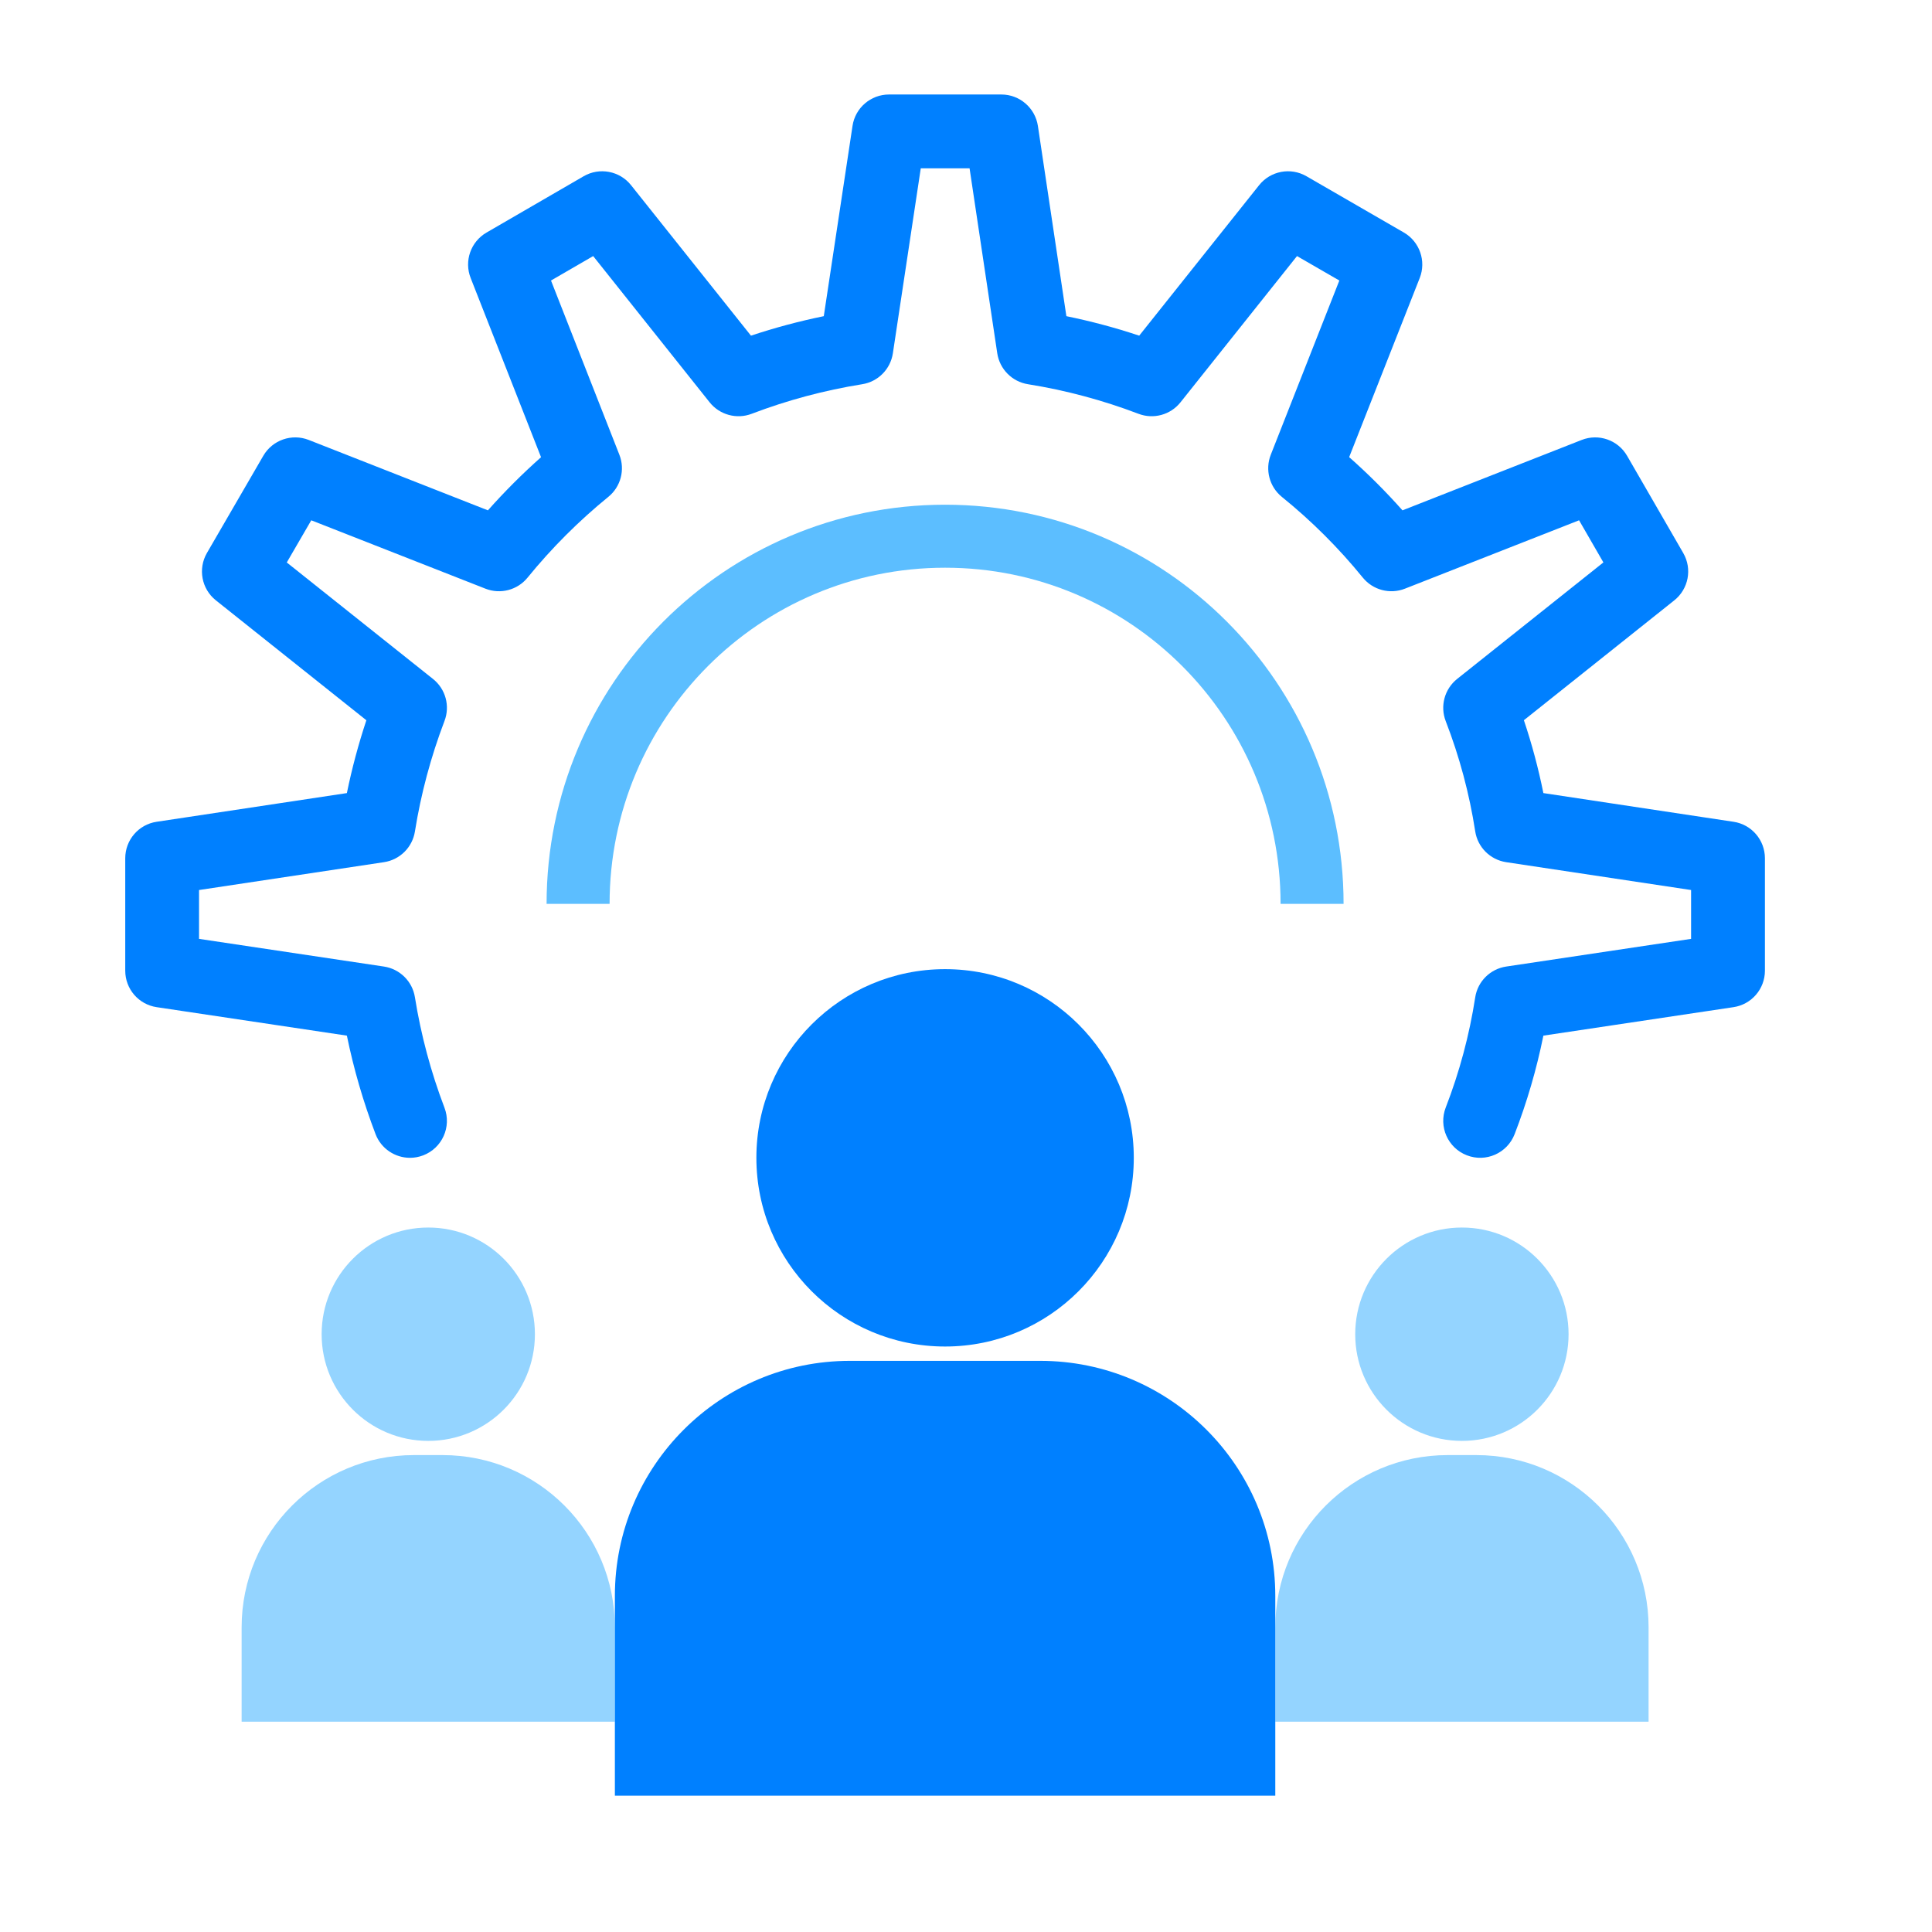
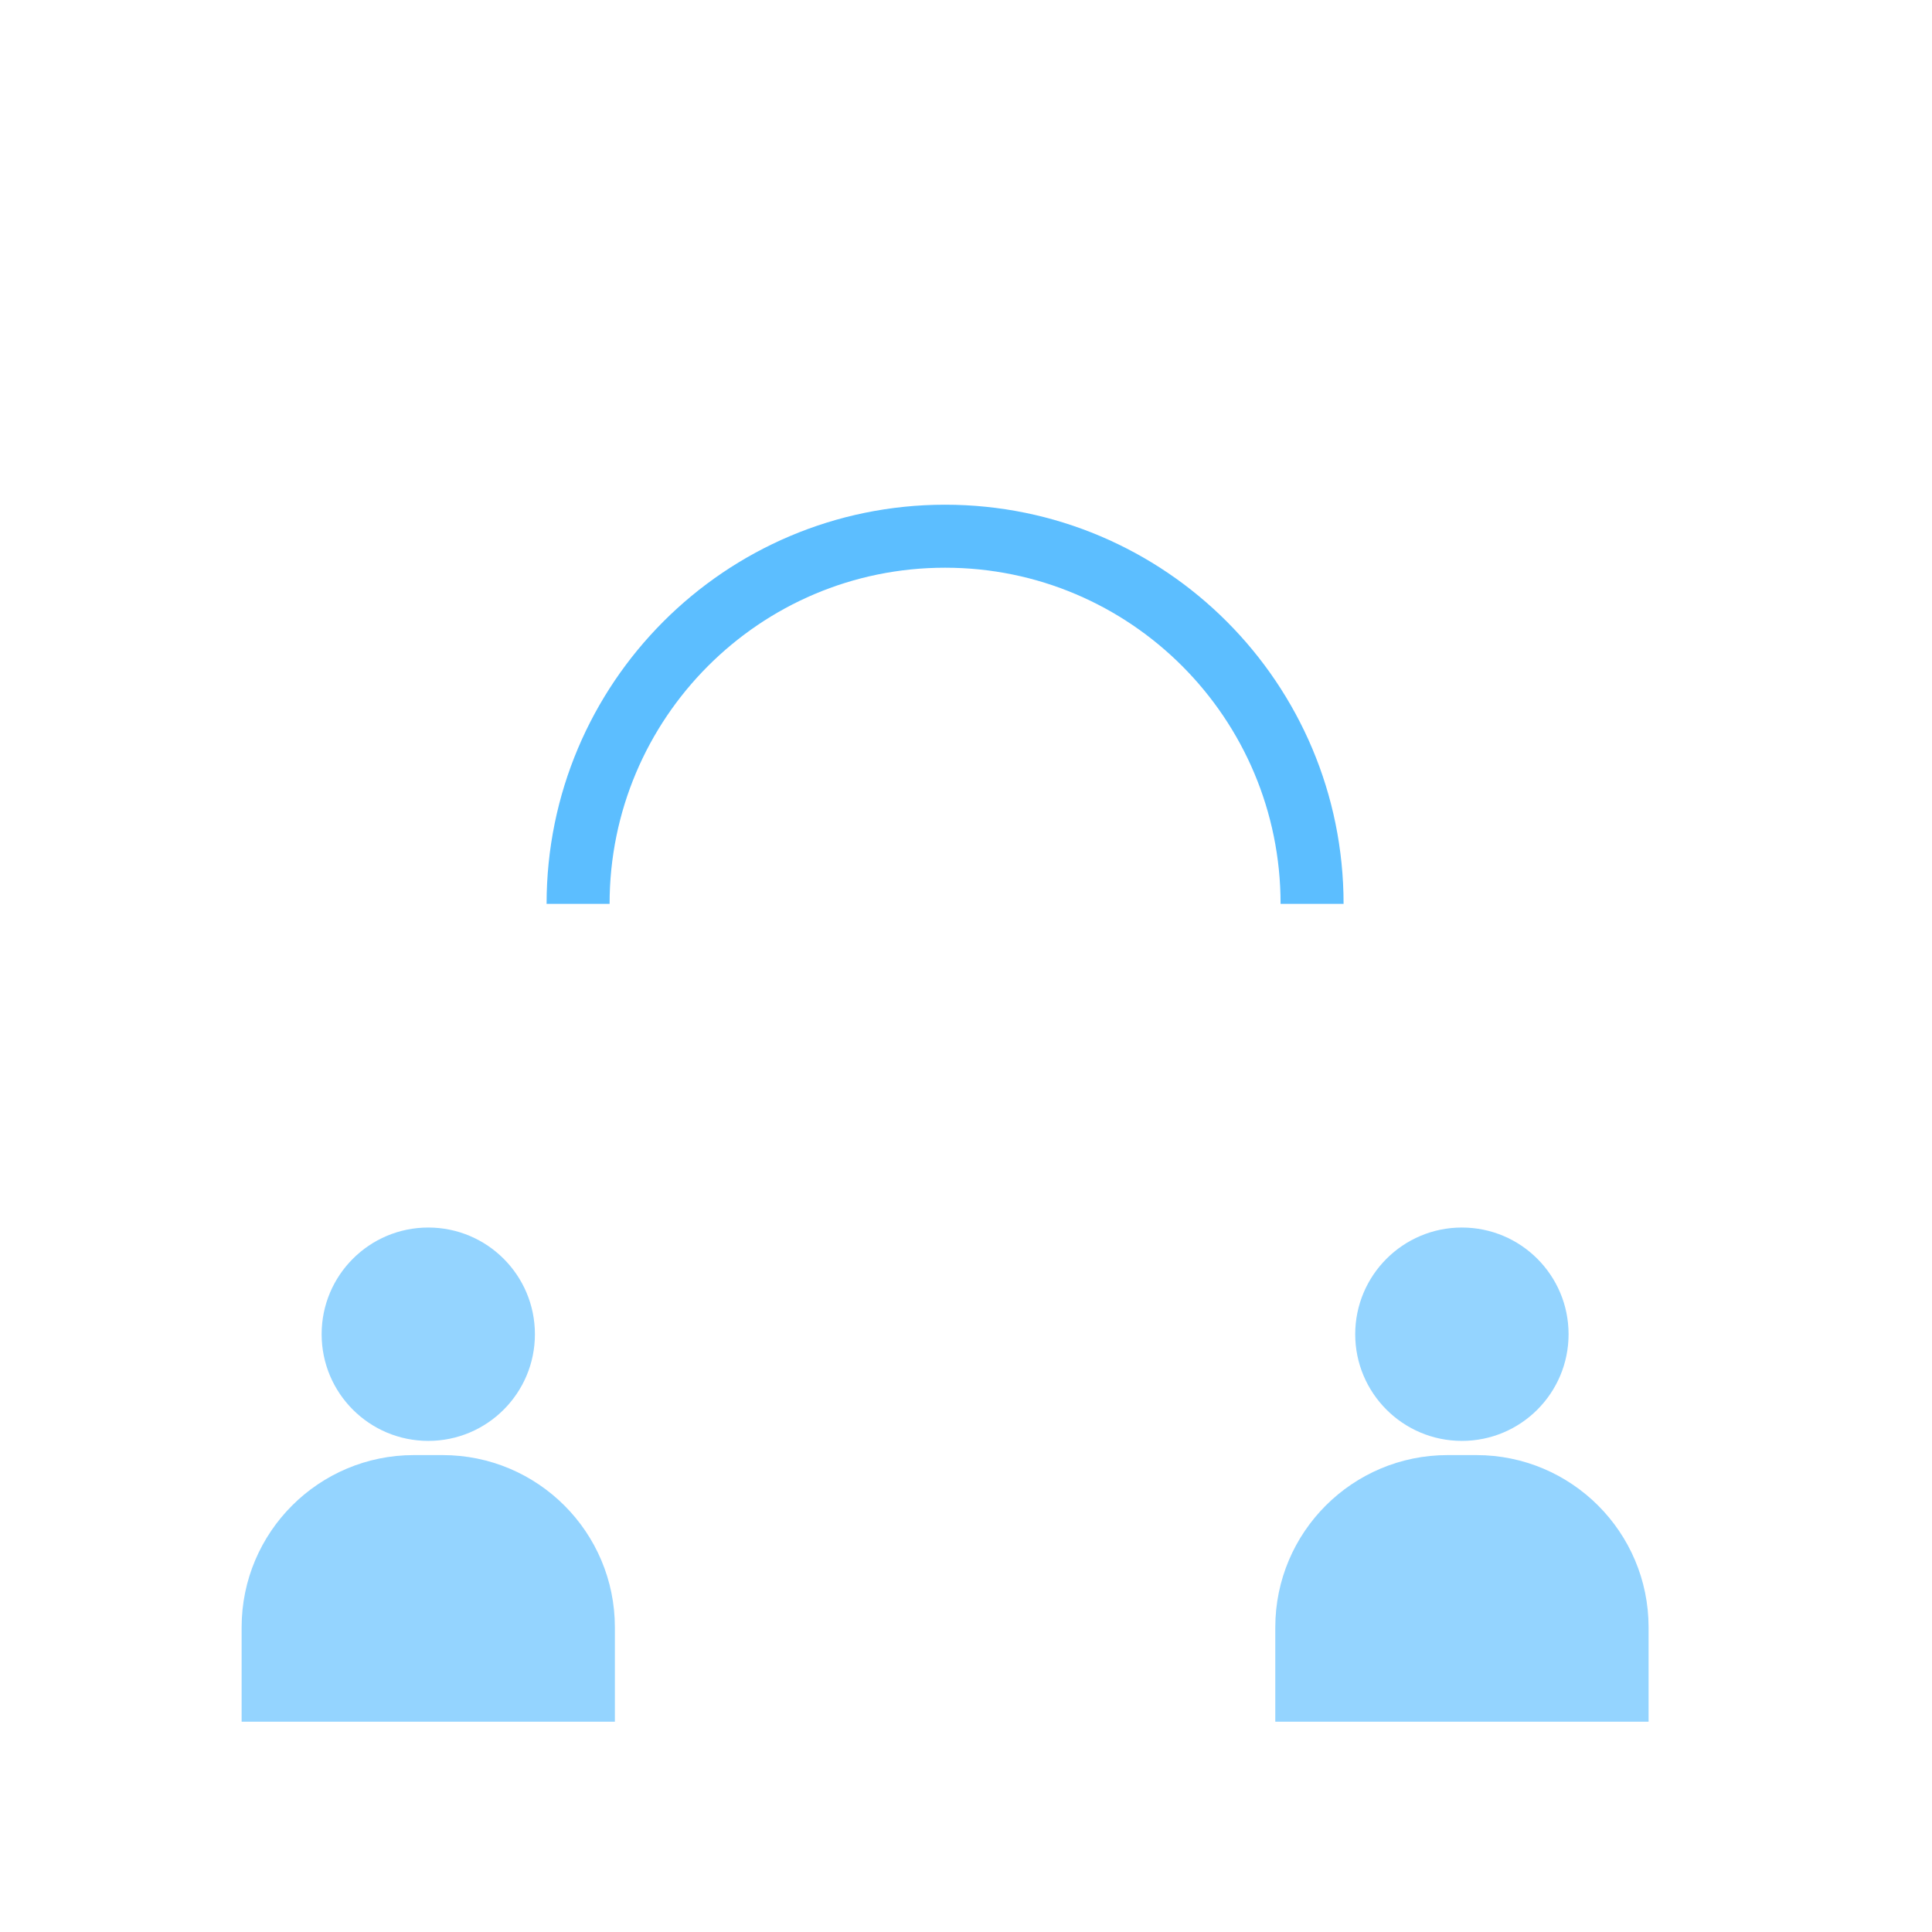
<svg xmlns="http://www.w3.org/2000/svg" width="46" height="46" viewBox="0 0 46 46" fill="none">
  <path d="M12.101 40.993H8.292H5.753V38.747C5.753 36.481 7.589 34.645 9.855 34.645H10.196H10.538C12.804 34.645 14.64 36.481 14.64 38.747V40.993H12.101Z" fill="#94D4FF" />
  <path d="M32.904 40.993H30.364V38.747C30.364 36.481 32.201 34.645 34.467 34.645H34.808H35.15C37.416 34.645 39.252 36.481 39.252 38.747V40.993H36.712H32.904Z" fill="#94D4FF" />
-   <path d="M14.64 42.754C14.64 41.748 14.64 38.973 14.64 37.997C14.64 34.907 17.145 32.401 20.236 32.401H24.767C27.858 32.401 30.364 34.907 30.364 37.997V42.754C27.055 42.754 17.932 42.754 14.64 42.754Z" fill="#0080FF" />
  <path d="M34.807 29.227C36.211 29.227 37.347 30.364 37.347 31.767C37.347 33.17 36.211 34.307 34.807 34.307C33.405 34.307 32.267 33.17 32.267 31.767C32.268 30.364 33.405 29.227 34.807 29.227Z" fill="#94D4FF" />
  <path d="M10.197 29.227C11.6 29.227 12.736 30.364 12.736 31.767C12.736 33.17 11.6 34.307 10.197 34.307C8.794 34.307 7.658 33.17 7.658 31.767C7.658 30.364 8.794 29.227 10.197 29.227Z" fill="#94D4FF" />
-   <path d="M22.502 23.075C24.983 23.075 26.995 25.086 26.995 27.567C26.995 30.049 24.983 32.06 22.502 32.06C20.021 32.06 18.009 30.049 18.009 27.567C18.009 25.086 20.021 23.075 22.502 23.075Z" fill="#0080FF" />
-   <path d="M9.762 27.567C9.408 27.567 9.074 27.351 8.941 27.001C8.651 26.24 8.422 25.455 8.259 24.658L3.73 23.98C3.3 23.916 2.982 23.547 2.982 23.111V20.435C2.982 20 3.299 19.63 3.73 19.566L8.259 18.883C8.379 18.297 8.534 17.718 8.723 17.149L5.14 14.294C4.799 14.023 4.709 13.543 4.927 13.166L6.269 10.852C6.487 10.477 6.946 10.316 7.351 10.475L11.617 12.151C12.013 11.705 12.436 11.282 12.882 10.886L11.206 6.619C11.047 6.214 11.208 5.755 11.584 5.537L13.897 4.196C14.274 3.978 14.754 4.069 15.025 4.409L17.88 7.992C18.448 7.803 19.027 7.648 19.614 7.528L20.298 2.998C20.362 2.568 20.732 2.25 21.167 2.25H23.842C24.277 2.25 24.647 2.569 24.712 2.999L25.39 7.528C25.977 7.648 26.557 7.803 27.124 7.992L29.979 4.409C30.25 4.069 30.729 3.978 31.106 4.196L33.425 5.536C33.801 5.754 33.962 6.215 33.803 6.619L32.123 10.884C32.57 11.279 32.995 11.703 33.392 12.151L37.659 10.475C38.063 10.316 38.524 10.477 38.741 10.854L40.077 13.167C40.295 13.544 40.204 14.023 39.864 14.294L36.283 17.148C36.474 17.716 36.629 18.297 36.747 18.883L41.274 19.566C41.704 19.63 42.022 20 42.022 20.435V23.111C42.022 23.546 41.704 23.916 41.273 23.98L36.747 24.658C36.586 25.457 36.356 26.244 36.062 27.005C35.886 27.458 35.377 27.683 34.925 27.507C34.472 27.332 34.247 26.823 34.422 26.37C34.75 25.524 34.986 24.641 35.124 23.748C35.182 23.367 35.482 23.07 35.862 23.013L40.264 22.354V21.191L35.861 20.528C35.481 20.47 35.182 20.173 35.124 19.793C34.986 18.9 34.75 18.017 34.422 17.17C34.283 16.811 34.394 16.405 34.694 16.165L38.176 13.391L37.597 12.388L33.451 14.016C33.095 14.156 32.689 14.049 32.448 13.753C31.873 13.046 31.225 12.4 30.522 11.832C30.224 11.591 30.116 11.183 30.257 10.826L31.889 6.679L30.881 6.097L28.107 9.579C27.869 9.878 27.464 9.989 27.106 9.852C26.259 9.529 25.374 9.292 24.475 9.148C24.097 9.088 23.801 8.789 23.744 8.41L23.085 4.008H21.923L21.259 8.411C21.202 8.79 20.907 9.088 20.529 9.148C19.63 9.292 18.745 9.529 17.898 9.852C17.54 9.989 17.135 9.878 16.896 9.579L14.123 6.097L13.119 6.679L14.747 10.827C14.887 11.183 14.781 11.589 14.484 11.83C13.78 12.403 13.133 13.05 12.561 13.753C12.32 14.05 11.914 14.156 11.558 14.016L7.411 12.388L6.828 13.392L10.31 16.166C10.609 16.404 10.72 16.808 10.583 17.166C10.259 18.017 10.022 18.902 9.879 19.797C9.819 20.175 9.521 20.471 9.142 20.528L4.739 21.191V22.354L9.141 23.013C9.52 23.07 9.819 23.365 9.879 23.744C10.022 24.639 10.259 25.525 10.583 26.375C10.756 26.828 10.528 27.336 10.075 27.509C9.972 27.548 9.866 27.567 9.762 27.567Z" fill="#0080FF" />
  <path d="M31.24 21.521C31.24 16.686 27.328 12.767 22.502 12.767C17.676 12.767 13.764 16.686 13.764 21.521" stroke="#5CBEFF" stroke-width="1.5" />
</svg>